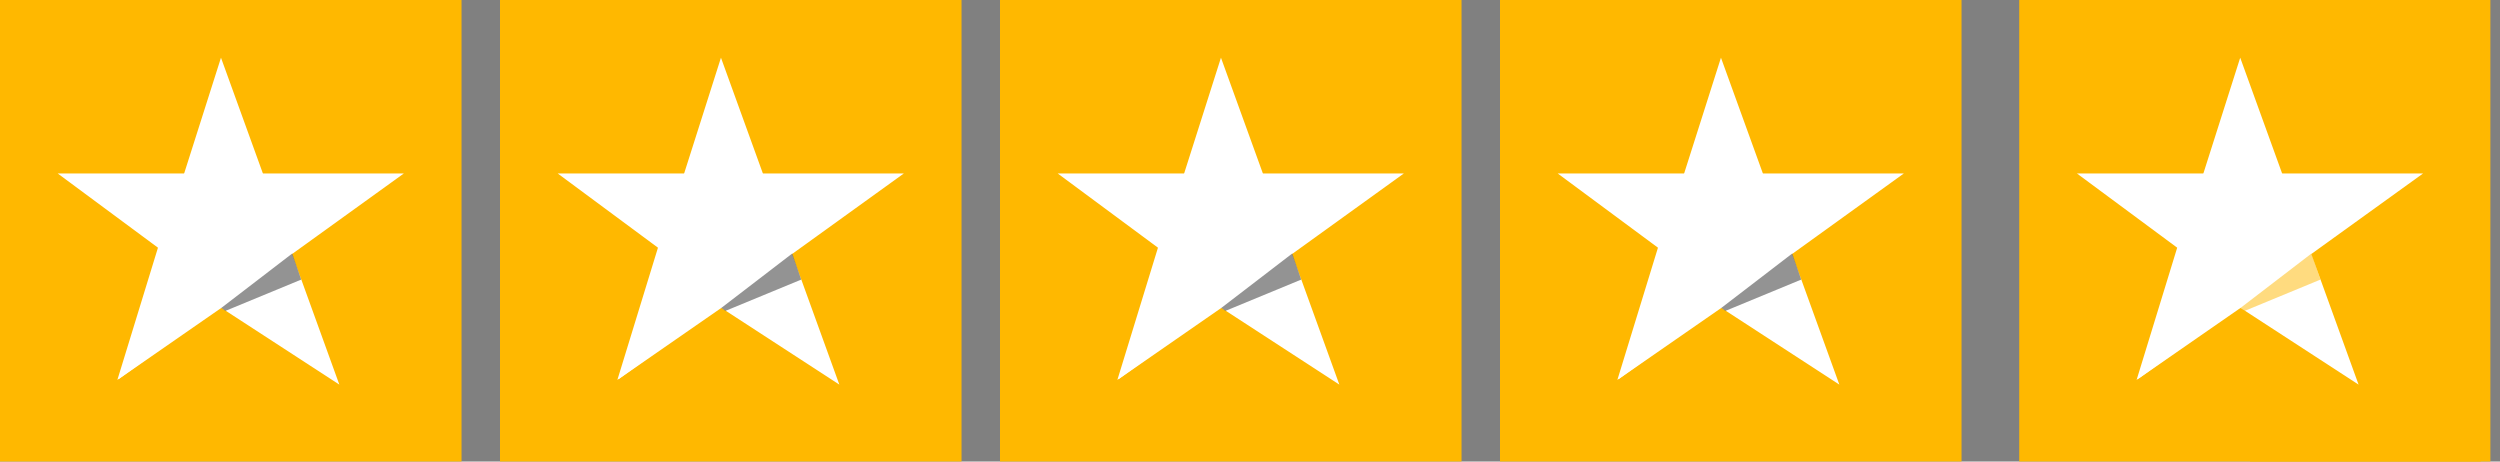
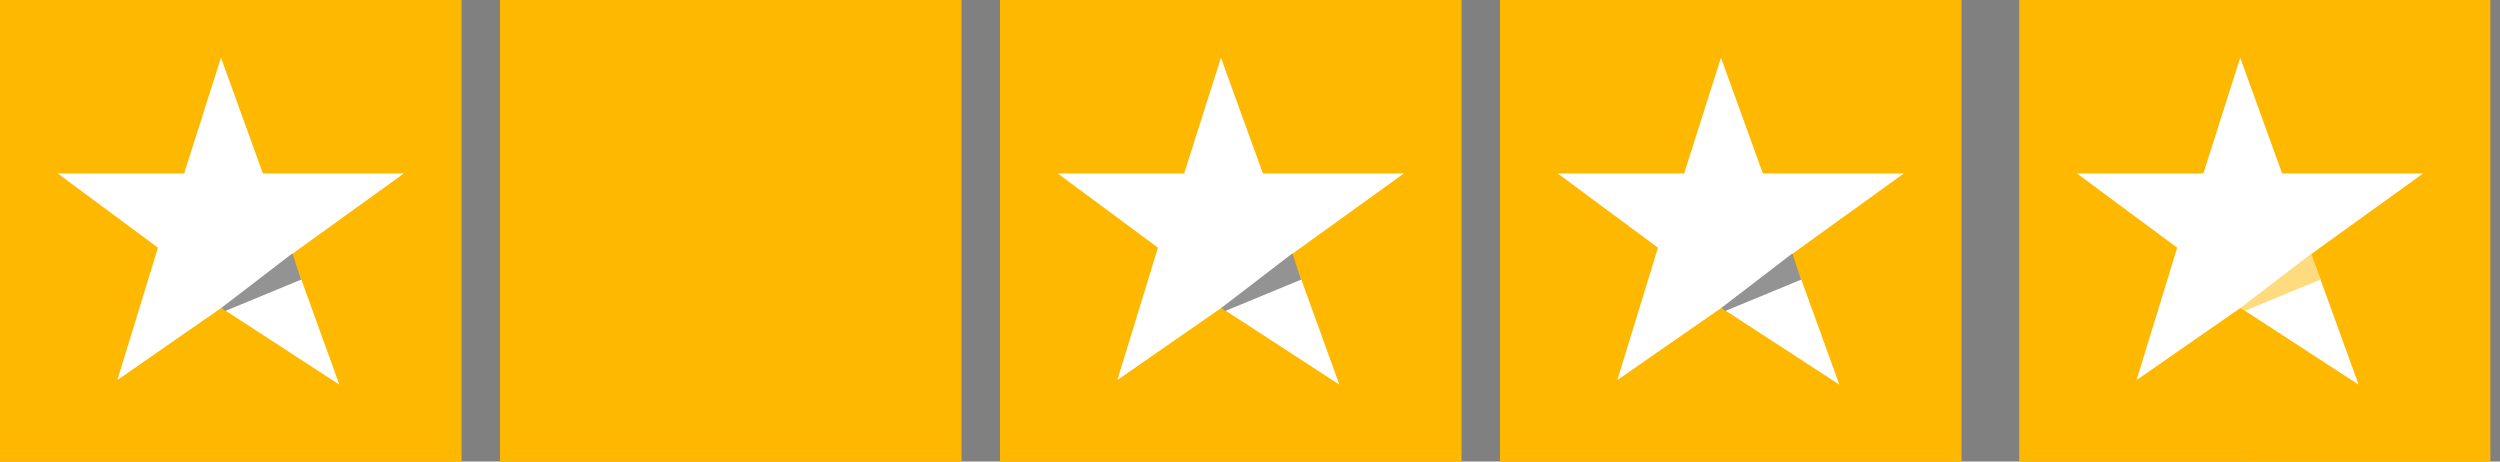
<svg xmlns="http://www.w3.org/2000/svg" width="130" height="24" viewBox="0 0 130 24" fill="none">
  <rect x="0" y="0" width="130" height="24" fill="#808080" stroke="none" />
  <rect width="24" height="24" fill="#FFB800" />
  <g clip-path="url(#clip0_0_491)">
    <path d="M6.174 19.71L11.491 3L17.646 20L11.509 16.01L6.174 19.71Z" fill="white" />
    <path d="M3 9.02H21L6.103 19.756L8.214 12.88L3 9.02Z" fill="white" />
    <path opacity="0.5" d="M15.197 13.182L11.51 16.01L11.721 16.167L15.662 14.539L15.197 13.182Z" fill="#292929" />
  </g>
  <rect x="26" width="24" height="24" fill="#FFB800" />
  <g clip-path="url(#clip1_0_491)">
    <path d="M32.174 19.71L37.49 3L43.646 20L37.51 16.01L32.174 19.71Z" fill="white" />
    <path d="M29 9.02H47L32.103 19.756L34.214 12.88L29 9.02Z" fill="white" />
    <path opacity="0.5" d="M41.197 13.182L37.51 16.01L37.721 16.167L41.663 14.539L41.197 13.182Z" fill="#292929" />
  </g>
  <rect x="52" width="24" height="24" fill="#FFB800" />
  <g clip-path="url(#clip2_0_491)">
    <path d="M58.174 19.71L63.49 3L69.646 20L63.51 16.01L58.174 19.71Z" fill="white" />
    <path d="M55 9.02H73L58.103 19.756L60.214 12.88L55 9.02Z" fill="white" />
    <path opacity="0.5" d="M67.197 13.182L63.51 16.01L63.721 16.167L67.662 14.539L67.197 13.182Z" fill="#292929" />
  </g>
  <rect x="78" width="24" height="24" fill="#FFB800" />
  <g clip-path="url(#clip3_0_491)">
    <path d="M84.174 19.71L89.49 3L95.646 20L89.51 16.01L84.174 19.71Z" fill="white" />
    <path d="M81 9.02H99L84.103 19.756L86.214 12.88L81 9.02Z" fill="white" />
    <path opacity="0.5" d="M93.197 13.182L89.51 16.01L89.721 16.167L93.662 14.539L93.197 13.182Z" fill="#292929" />
  </g>
  <rect x="105" width="24" height="24" fill="#FFB800" />
  <rect x="117" width="12.5" height="24" fill="#FFB800" />
  <g clip-path="url(#clip4_0_491)">
    <path d="M111.174 19.71L116.491 3L122.646 20L116.509 16.01L111.174 19.71Z" fill="white" />
    <path d="M108 9.02H126L111.103 19.756L113.214 12.88L108 9.02Z" fill="white" />
    <path opacity="0.5" d="M120.197 13.182L116.51 16.01L116.721 16.167L120.662 14.539L120.197 13.182Z" fill="#FFB800" />
  </g>
  <defs>
    <clipPath id="clip0_0_491">
      <rect width="18" height="17" fill="white" transform="translate(3 3)" />
    </clipPath>
    <clipPath id="clip1_0_491">
-       <rect width="18" height="17" fill="white" transform="translate(29 3)" />
-     </clipPath>
+       </clipPath>
    <clipPath id="clip2_0_491">
      <rect width="18" height="17" fill="white" transform="translate(55 3)" />
    </clipPath>
    <clipPath id="clip3_0_491">
      <rect width="18" height="17" fill="white" transform="translate(81 3)" />
    </clipPath>
    <clipPath id="clip4_0_491">
      <rect width="18" height="17" fill="white" transform="translate(108 3)" />
    </clipPath>
  </defs>
</svg>